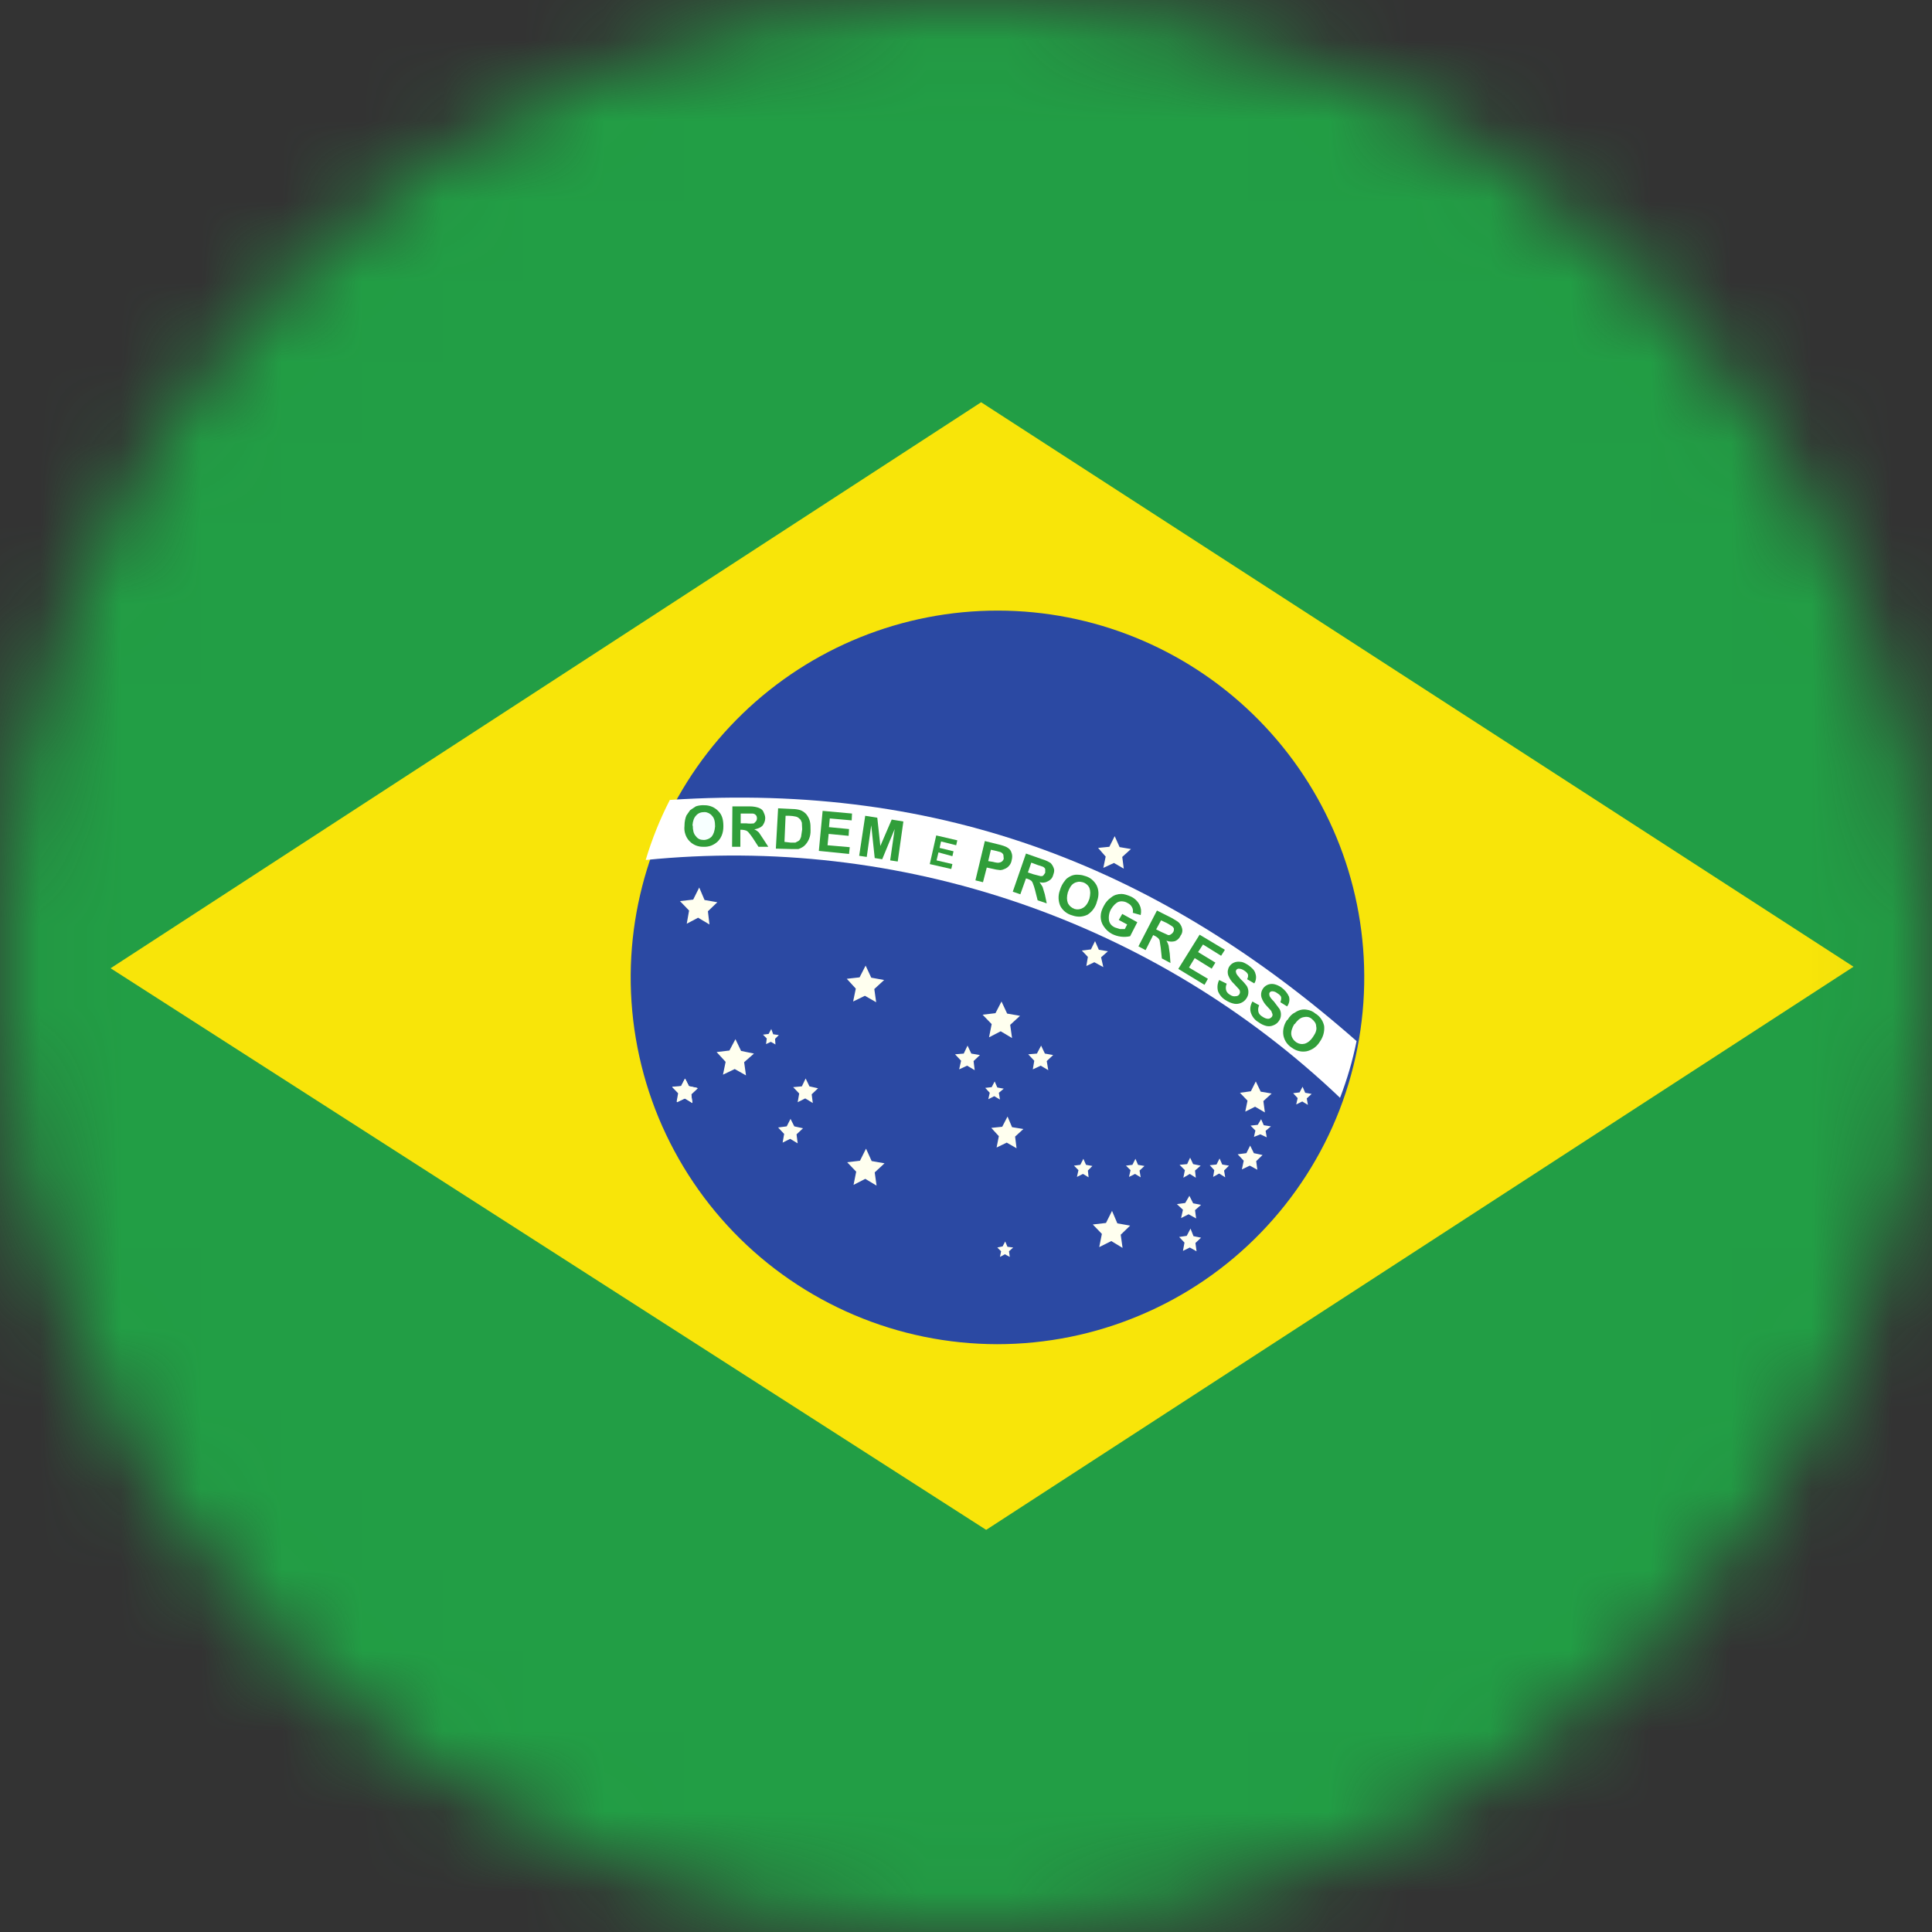
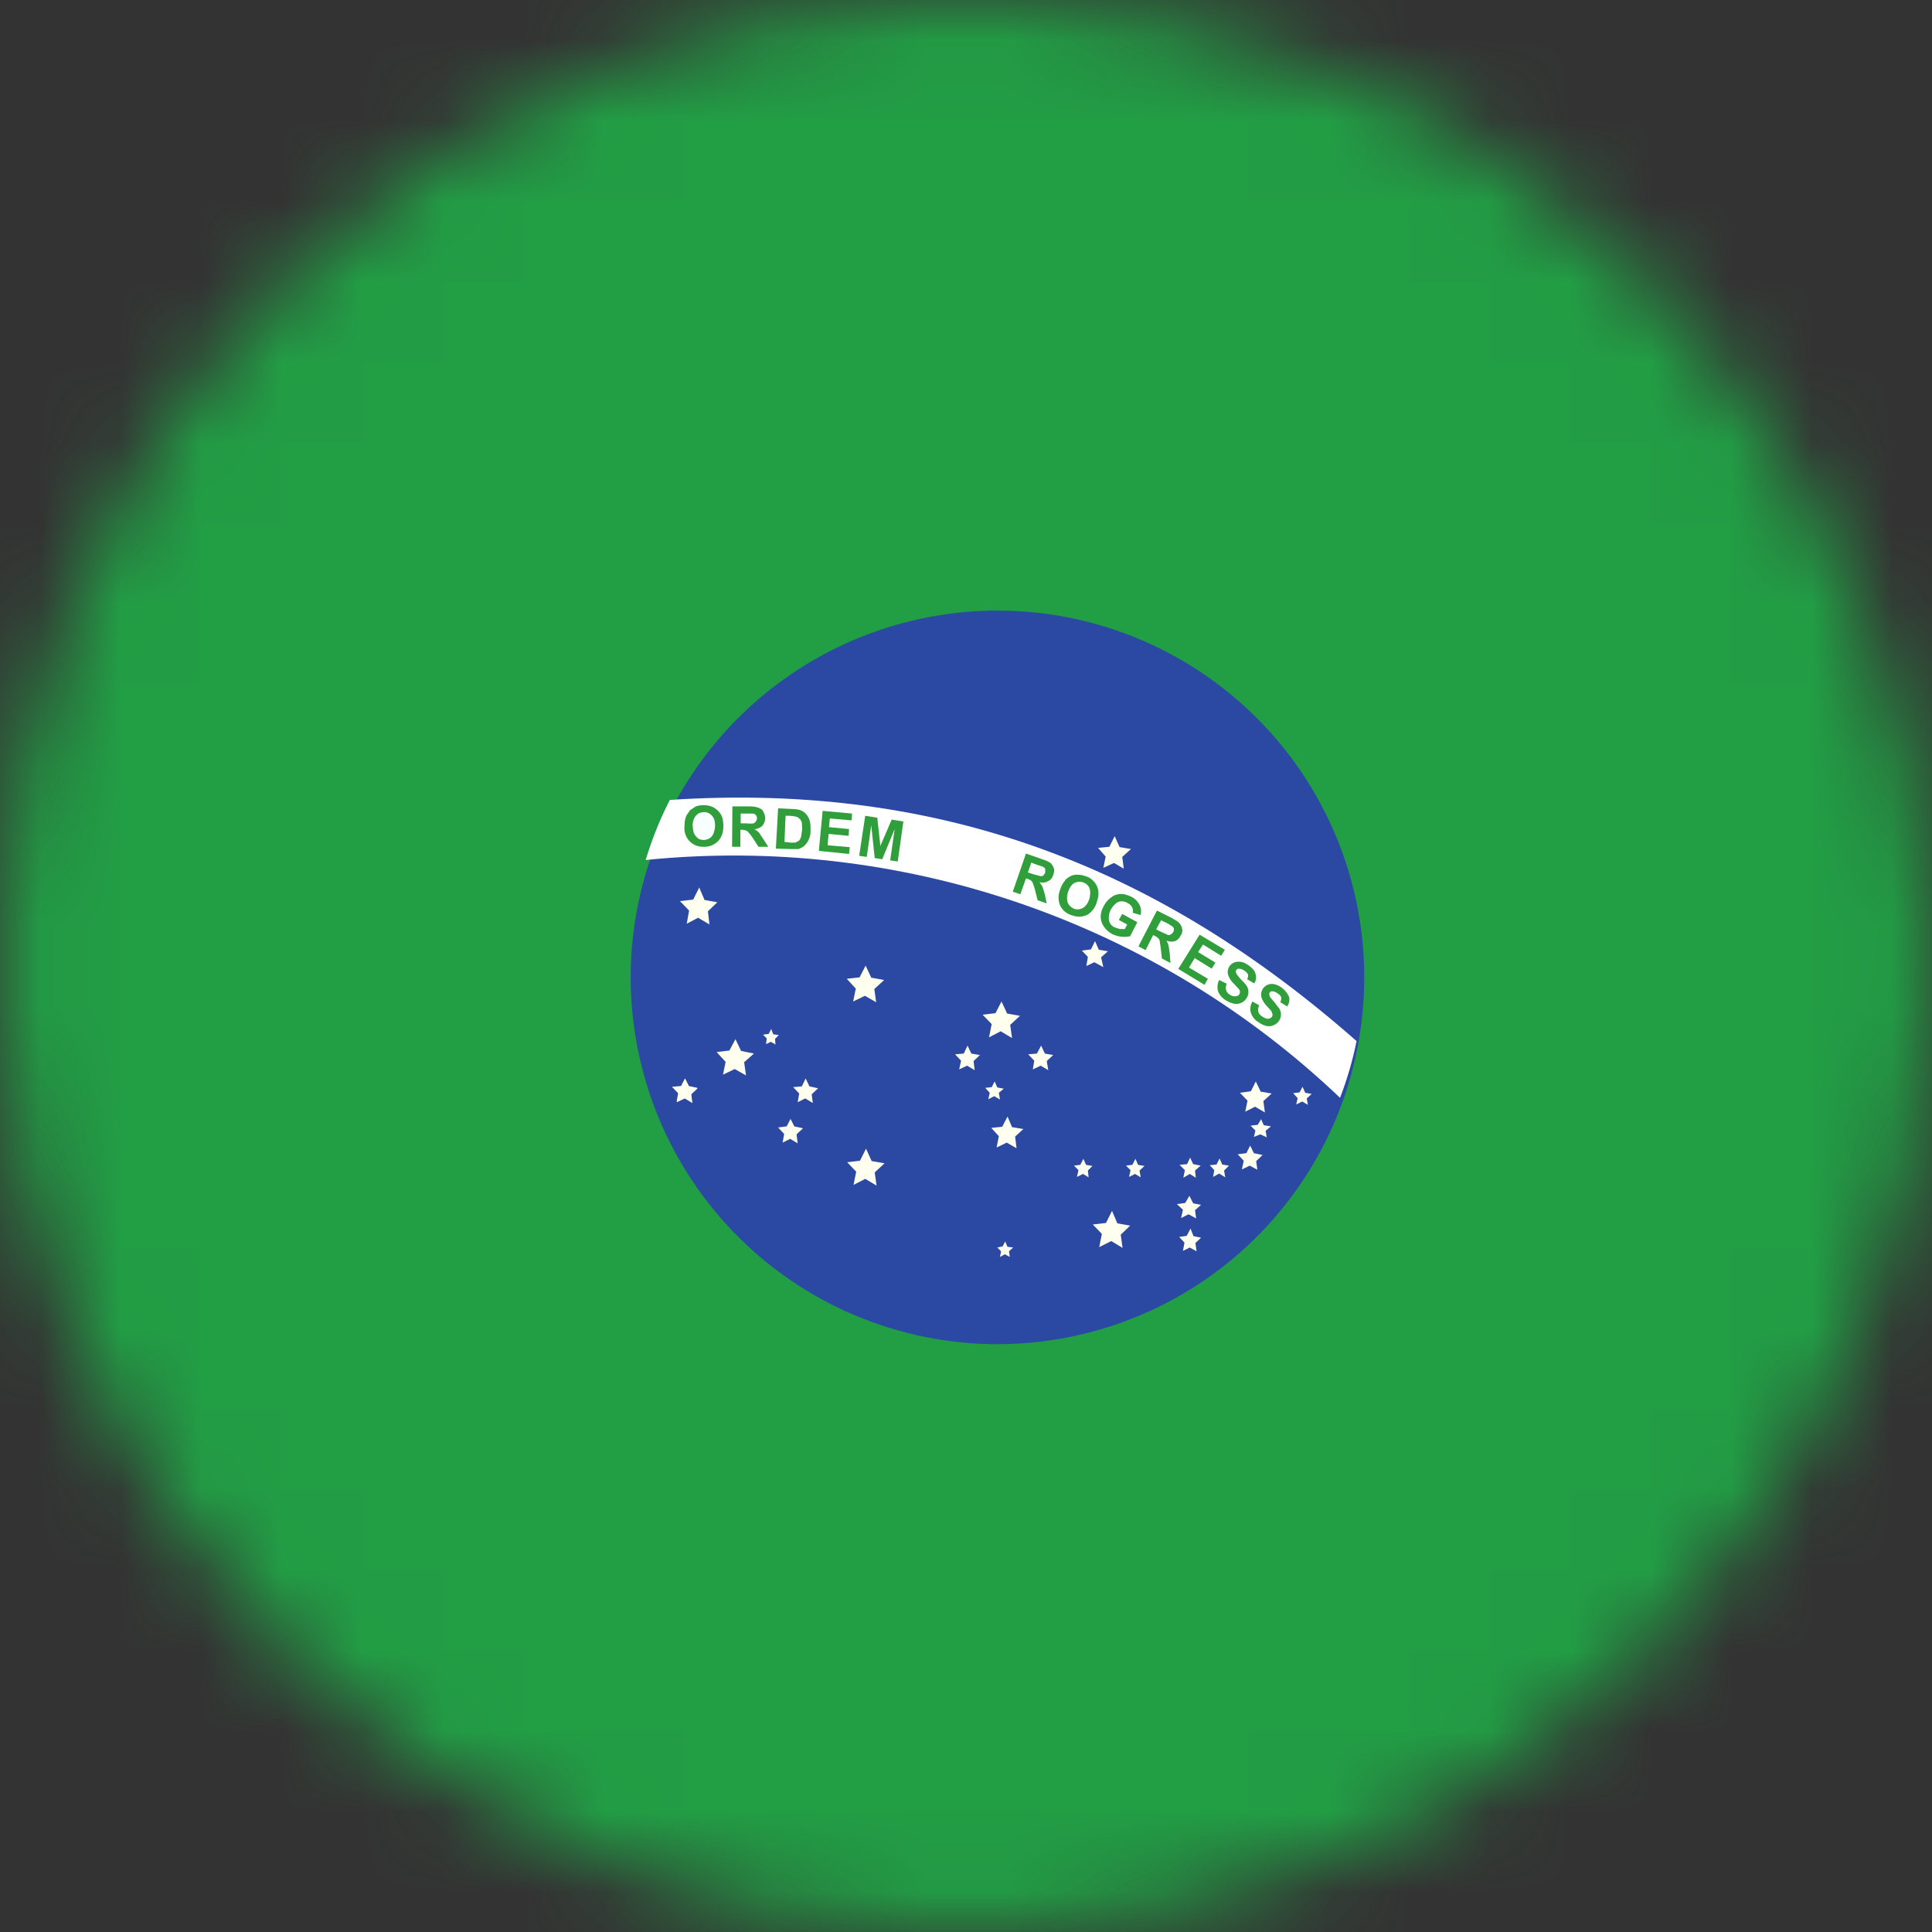
<svg xmlns="http://www.w3.org/2000/svg" width="24" height="24" viewBox="0 0 24 24" fill="none">
  <rect x="0" y="0" width="24" height="24" fill="#333333" stroke="none" />
  <mask id="mask0_3334_121204" style="mask-type:alpha" maskUnits="userSpaceOnUse" x="0" y="0" width="24" height="24">
    <circle cx="12" cy="12" r="12" fill="#F0F0F0" />
  </mask>
  <g mask="url(#mask0_3334_121204)">
    <path fill-rule="evenodd" clip-rule="evenodd" d="M0 0H24V24H0V0Z" fill="#229E45" />
-     <path fill-rule="evenodd" clip-rule="evenodd" d="M12.253 19.003L23.025 12.009L12.188 4.997L1.374 12.028L12.248 19.003H12.253Z" fill="#F8E509" />
    <path fill-rule="evenodd" clip-rule="evenodd" d="M16.945 12C16.964 12.61 16.86 13.218 16.64 13.788C16.419 14.357 16.086 14.876 15.661 15.314C15.236 15.753 14.727 16.101 14.164 16.338C13.602 16.576 12.997 16.698 12.386 16.698C11.776 16.697 11.172 16.574 10.61 16.335C10.048 16.096 9.539 15.747 9.115 15.308C8.691 14.869 8.359 14.349 8.139 13.779C7.92 13.209 7.817 12.601 7.837 11.991C7.877 10.808 8.374 9.687 9.225 8.865C10.076 8.043 11.213 7.584 12.396 7.585C13.579 7.586 14.715 8.048 15.564 8.872C16.413 9.696 16.909 10.817 16.945 12Z" fill="#2B49A3" />
    <path fill-rule="evenodd" clip-rule="evenodd" d="M10.889 14.728L10.749 14.644L10.603 14.719L10.636 14.555L10.524 14.438L10.683 14.419L10.758 14.269L10.828 14.423L10.988 14.451L10.866 14.564L10.889 14.728ZM13.945 15.502L13.805 15.417L13.655 15.492L13.688 15.328L13.575 15.211L13.739 15.192L13.814 15.042L13.88 15.197L14.039 15.225L13.922 15.338L13.945 15.502ZM12.628 14.264L12.506 14.194L12.38 14.255L12.408 14.114L12.314 14.011L12.45 13.997L12.516 13.87L12.572 14.002L12.713 14.025L12.61 14.119L12.628 14.264ZM15.713 13.819L15.591 13.748L15.469 13.809L15.497 13.673L15.403 13.575L15.539 13.556L15.6 13.434L15.661 13.561L15.797 13.584L15.694 13.678L15.713 13.819ZM12.572 12.895L12.431 12.811L12.286 12.886L12.319 12.722L12.206 12.605L12.366 12.586L12.441 12.441L12.511 12.591L12.671 12.619L12.549 12.731L12.572 12.895ZM8.813 11.484L8.672 11.4L8.531 11.475L8.56 11.311L8.447 11.194L8.611 11.175L8.686 11.025L8.752 11.18L8.911 11.208L8.794 11.32L8.813 11.484ZM9.267 13.359L9.127 13.28L8.981 13.35L9.014 13.191L8.902 13.069L9.061 13.05L9.136 12.909L9.206 13.055L9.366 13.088L9.244 13.195L9.267 13.359ZM13.96 10.791L13.838 10.72L13.706 10.781L13.735 10.641L13.641 10.533L13.781 10.519L13.847 10.387L13.908 10.523L14.049 10.547L13.941 10.645L13.96 10.791ZM13.706 12.014L13.594 11.953L13.495 12L13.514 11.887L13.439 11.808L13.552 11.794L13.603 11.691L13.65 11.798L13.763 11.817L13.678 11.892L13.706 12.014ZM8.597 13.697L8.503 13.641L8.405 13.688L8.424 13.58L8.349 13.5L8.461 13.491L8.508 13.397L8.555 13.491L8.663 13.514L8.583 13.589L8.597 13.697ZM15.736 14.128L15.656 14.091L15.577 14.123L15.595 14.044L15.535 13.983L15.624 13.973L15.666 13.903L15.699 13.978L15.788 13.992L15.722 14.048" fill="#FFFFEF" />
-     <path fill-rule="evenodd" clip-rule="evenodd" d="M8.601 13.702L8.508 13.645L8.409 13.692L8.433 13.584L8.353 13.505L8.461 13.495L8.512 13.402L8.559 13.495L8.667 13.519L8.587 13.594" fill="#FFFFEF" />
    <path fill-rule="evenodd" clip-rule="evenodd" d="M8.601 13.702L8.508 13.645L8.409 13.692L8.433 13.584L8.353 13.505L8.461 13.495L8.512 13.402L8.559 13.495L8.667 13.519L8.587 13.594L8.601 13.702ZM10.097 13.702L10.003 13.645L9.909 13.692L9.928 13.584L9.853 13.505L9.961 13.495L10.008 13.397L10.055 13.495L10.162 13.519L10.083 13.594L10.097 13.702ZM9.909 14.203L9.816 14.147L9.722 14.194L9.741 14.086L9.666 14.006L9.773 13.992L9.82 13.899L9.867 13.992L9.975 14.016L9.895 14.091L9.909 14.203ZM13.022 13.294L12.928 13.238L12.83 13.284L12.848 13.177L12.773 13.097L12.881 13.088L12.933 12.989L12.98 13.088L13.083 13.106L13.003 13.181L13.022 13.294ZM12.108 13.294L12.014 13.238L11.915 13.284L11.939 13.177L11.864 13.097L11.972 13.088L12.019 12.989L12.066 13.088L12.173 13.106L12.094 13.181L12.108 13.294ZM9.633 12.975L9.576 12.942L9.516 12.97L9.525 12.9L9.478 12.853L9.548 12.844L9.581 12.783L9.605 12.848L9.675 12.858L9.628 12.905L9.633 12.975ZM15.619 14.531L15.525 14.48L15.427 14.527L15.45 14.419L15.375 14.339L15.483 14.325L15.53 14.231L15.576 14.325L15.684 14.348L15.605 14.424L15.619 14.531ZM14.855 14.63L14.78 14.583L14.7 14.63L14.719 14.536L14.653 14.47L14.747 14.461L14.784 14.381L14.822 14.461L14.915 14.48L14.845 14.541L14.855 14.63ZM15.22 14.625L15.145 14.578L15.07 14.62L15.084 14.536L15.028 14.475L15.112 14.466L15.15 14.391L15.183 14.466L15.267 14.48L15.206 14.541L15.22 14.625ZM16.247 13.725L16.177 13.683L16.102 13.72L16.12 13.641L16.064 13.58L16.144 13.57L16.181 13.5L16.214 13.575L16.294 13.589L16.233 13.645L16.247 13.725ZM14.859 15.136L14.765 15.084L14.672 15.131L14.695 15.028L14.62 14.958L14.723 14.944L14.775 14.855L14.822 14.948L14.92 14.967L14.845 15.033L14.859 15.136ZM14.864 15.544L14.78 15.497L14.695 15.539L14.714 15.436L14.648 15.366L14.742 15.352L14.789 15.262L14.826 15.356L14.92 15.375L14.85 15.441L14.864 15.544ZM14.17 14.625L14.1 14.583L14.025 14.62L14.044 14.536L13.987 14.48L14.067 14.47L14.105 14.395L14.137 14.47L14.217 14.484L14.156 14.541L14.17 14.625ZM13.523 14.625L13.453 14.583L13.378 14.62L13.397 14.536L13.341 14.48L13.42 14.47L13.458 14.395L13.491 14.47L13.57 14.484L13.514 14.541L13.523 14.625ZM12.422 13.659L12.351 13.617L12.277 13.655L12.295 13.575L12.239 13.514L12.319 13.505L12.356 13.434L12.389 13.509L12.469 13.524L12.408 13.575L12.422 13.659ZM12.544 15.614L12.483 15.581L12.422 15.614L12.436 15.544L12.389 15.497L12.455 15.483L12.487 15.422L12.515 15.488L12.586 15.497L12.534 15.544L12.544 15.614ZM10.884 12.45L10.744 12.37L10.598 12.441L10.631 12.281L10.519 12.159L10.678 12.141L10.753 11.995L10.823 12.145L10.983 12.174L10.861 12.286" fill="#FFFFEF" />
    <path fill-rule="evenodd" clip-rule="evenodd" d="M16.645 13.641C16.734 13.411 16.803 13.174 16.852 12.933C14.433 10.805 11.733 9.712 8.321 9.937C8.198 10.176 8.098 10.426 8.021 10.683C9.586 10.525 11.167 10.707 12.656 11.216C14.145 11.726 15.505 12.551 16.645 13.636V13.641Z" fill="white" />
    <path d="M15.558 12.441L15.642 12.488C15.629 12.514 15.626 12.544 15.633 12.572C15.637 12.591 15.656 12.614 15.68 12.628C15.708 12.647 15.731 12.656 15.755 12.656C15.773 12.656 15.792 12.642 15.802 12.628C15.806 12.619 15.811 12.609 15.806 12.595L15.792 12.558L15.736 12.497C15.706 12.466 15.684 12.43 15.67 12.389C15.662 12.359 15.665 12.326 15.679 12.298C15.693 12.269 15.716 12.247 15.745 12.234C15.77 12.223 15.798 12.22 15.825 12.225C15.859 12.232 15.891 12.247 15.919 12.267C15.959 12.296 15.992 12.335 16.012 12.38C16.018 12.4 16.019 12.422 16.015 12.443C16.011 12.464 16.002 12.484 15.989 12.502L15.905 12.45C15.914 12.427 15.919 12.403 15.914 12.384C15.909 12.37 15.891 12.352 15.867 12.338C15.844 12.319 15.82 12.314 15.802 12.314C15.796 12.314 15.791 12.316 15.786 12.318C15.781 12.32 15.777 12.324 15.773 12.328C15.77 12.333 15.768 12.338 15.767 12.344C15.767 12.35 15.767 12.355 15.769 12.361C15.769 12.38 15.792 12.408 15.825 12.441L15.895 12.534C15.908 12.558 15.914 12.584 15.912 12.611C15.911 12.637 15.902 12.663 15.886 12.684C15.87 12.708 15.847 12.726 15.82 12.736C15.792 12.749 15.761 12.752 15.731 12.745C15.696 12.736 15.662 12.72 15.633 12.698C15.588 12.672 15.555 12.63 15.539 12.581C15.525 12.539 15.53 12.492 15.558 12.441V12.441ZM15.145 12.174L15.239 12.22C15.228 12.244 15.225 12.27 15.23 12.295C15.234 12.319 15.253 12.342 15.277 12.356C15.305 12.375 15.328 12.38 15.352 12.375C15.37 12.375 15.389 12.366 15.398 12.347C15.403 12.338 15.405 12.328 15.403 12.319C15.403 12.305 15.398 12.295 15.384 12.281L15.328 12.22C15.297 12.192 15.273 12.156 15.258 12.117C15.252 12.099 15.25 12.079 15.252 12.059C15.255 12.04 15.261 12.021 15.272 12.005C15.286 11.984 15.305 11.968 15.328 11.958C15.353 11.947 15.381 11.944 15.408 11.948C15.436 11.948 15.464 11.963 15.502 11.986C15.548 12.019 15.586 12.052 15.595 12.094C15.602 12.114 15.605 12.135 15.602 12.156C15.6 12.178 15.593 12.198 15.581 12.216L15.492 12.164C15.506 12.141 15.506 12.117 15.502 12.103C15.492 12.084 15.478 12.07 15.455 12.056C15.435 12.041 15.41 12.033 15.384 12.033C15.379 12.034 15.373 12.036 15.368 12.039C15.363 12.042 15.359 12.046 15.356 12.052C15.354 12.057 15.352 12.062 15.352 12.068C15.352 12.074 15.354 12.079 15.356 12.084C15.356 12.098 15.38 12.127 15.412 12.164C15.45 12.197 15.473 12.23 15.488 12.248C15.502 12.272 15.509 12.299 15.508 12.326C15.508 12.354 15.499 12.381 15.483 12.403C15.467 12.428 15.444 12.447 15.418 12.458C15.391 12.47 15.361 12.474 15.333 12.469C15.296 12.462 15.261 12.447 15.23 12.427C15.185 12.402 15.15 12.362 15.131 12.314C15.118 12.267 15.123 12.217 15.145 12.174ZM14.639 12.033L14.902 11.611L15.216 11.799L15.169 11.873L14.944 11.733L14.883 11.827L15.098 11.958L15.052 12.033L14.841 11.902L14.77 12.019L15.005 12.159L14.963 12.234L14.639 12.037V12.033ZM13.898 11.428L13.941 11.353L14.128 11.456L14.039 11.63C13.963 11.647 13.884 11.637 13.814 11.602C13.772 11.58 13.737 11.547 13.711 11.508C13.686 11.472 13.673 11.43 13.673 11.386C13.673 11.339 13.688 11.297 13.711 11.255C13.733 11.211 13.765 11.174 13.805 11.147C13.838 11.119 13.884 11.105 13.931 11.105C13.964 11.105 14.006 11.119 14.048 11.137C14.095 11.159 14.133 11.195 14.156 11.241C14.175 11.278 14.18 11.32 14.17 11.367L14.072 11.339C14.077 11.315 14.074 11.29 14.062 11.269C14.05 11.246 14.03 11.228 14.006 11.217C13.99 11.207 13.971 11.2 13.951 11.198C13.932 11.195 13.912 11.197 13.894 11.203C13.861 11.217 13.828 11.25 13.8 11.297C13.777 11.34 13.769 11.389 13.777 11.438C13.786 11.475 13.809 11.503 13.852 11.522L13.912 11.541H13.973L14.002 11.484L13.898 11.428V11.428ZM10.673 10.631L10.748 10.134L10.898 10.158L10.936 10.509L11.077 10.181L11.222 10.205L11.152 10.702L11.058 10.688L11.114 10.299L10.959 10.674L10.866 10.659L10.823 10.252L10.767 10.645L10.673 10.631V10.631ZM10.172 10.57L10.219 10.073L10.584 10.106L10.58 10.191L10.308 10.167L10.298 10.275L10.547 10.299L10.542 10.383L10.294 10.359L10.28 10.5L10.556 10.524L10.547 10.608L10.172 10.57V10.57Z" fill="#309E3A" />
    <path d="M8.503 10.256C8.503 10.209 8.513 10.162 8.527 10.13L8.573 10.064L8.644 10.017C8.678 10.005 8.715 10.001 8.752 10.003C8.784 10.003 8.816 10.009 8.846 10.022C8.876 10.035 8.903 10.054 8.925 10.078C8.972 10.125 8.986 10.186 8.986 10.266C8.986 10.35 8.958 10.411 8.916 10.453C8.892 10.476 8.864 10.493 8.834 10.505C8.803 10.516 8.77 10.521 8.738 10.519C8.705 10.52 8.673 10.514 8.643 10.502C8.614 10.49 8.587 10.472 8.564 10.448C8.541 10.424 8.523 10.394 8.513 10.361C8.502 10.329 8.499 10.295 8.503 10.261V10.256Z" fill="#309E3A" />
    <path d="M8.606 10.256C8.606 10.312 8.616 10.359 8.644 10.387C8.667 10.42 8.7 10.434 8.738 10.434C8.757 10.435 8.776 10.431 8.793 10.424C8.811 10.417 8.827 10.406 8.841 10.392C8.864 10.364 8.878 10.322 8.883 10.266C8.883 10.205 8.873 10.162 8.845 10.134C8.834 10.12 8.82 10.109 8.804 10.101C8.787 10.093 8.77 10.088 8.752 10.088C8.705 10.088 8.672 10.102 8.648 10.13C8.62 10.158 8.606 10.2 8.602 10.256H8.606Z" fill="#F7FFFF" />
    <path d="M9.094 10.519L9.098 10.017H9.309C9.366 10.017 9.403 10.027 9.427 10.036C9.45 10.045 9.473 10.059 9.483 10.083C9.492 10.106 9.506 10.13 9.506 10.162C9.506 10.2 9.492 10.228 9.473 10.256C9.45 10.28 9.417 10.294 9.37 10.303C9.394 10.312 9.412 10.327 9.427 10.341L9.483 10.425L9.544 10.519H9.422L9.352 10.411C9.334 10.385 9.316 10.36 9.295 10.336C9.287 10.328 9.278 10.321 9.267 10.317C9.252 10.312 9.236 10.309 9.22 10.308H9.197V10.519H9.094V10.519Z" fill="#309E3A" />
    <path d="M9.197 10.228H9.272C9.303 10.232 9.334 10.232 9.366 10.228L9.389 10.205C9.398 10.195 9.403 10.181 9.403 10.167C9.403 10.148 9.398 10.134 9.389 10.125C9.379 10.114 9.366 10.108 9.351 10.106H9.201V10.228H9.197Z" fill="white" />
    <path d="M9.666 10.041L9.849 10.05C9.88 10.05 9.912 10.055 9.942 10.064C9.969 10.074 9.993 10.09 10.013 10.111C10.035 10.137 10.051 10.167 10.06 10.2C10.069 10.233 10.069 10.27 10.069 10.317C10.07 10.353 10.064 10.389 10.05 10.422C10.036 10.455 10.016 10.485 9.989 10.509C9.971 10.524 9.947 10.537 9.919 10.547H9.825L9.638 10.542L9.666 10.041V10.041Z" fill="#309E3A" />
    <path d="M9.759 10.13L9.745 10.458L9.82 10.467H9.881L9.923 10.444C9.937 10.434 9.942 10.42 9.951 10.397L9.965 10.303L9.961 10.219C9.951 10.195 9.947 10.181 9.933 10.172C9.92 10.158 9.904 10.148 9.886 10.144C9.86 10.138 9.833 10.135 9.806 10.134H9.759V10.13Z" fill="white" />
-     <path d="M12.117 10.936L12.234 10.448L12.389 10.486C12.45 10.5 12.488 10.514 12.506 10.524C12.53 10.537 12.553 10.556 12.562 10.584C12.577 10.617 12.577 10.65 12.567 10.688C12.563 10.712 12.553 10.734 12.537 10.753C12.521 10.772 12.501 10.787 12.478 10.795C12.462 10.803 12.444 10.808 12.427 10.809C12.392 10.806 12.357 10.8 12.323 10.791L12.258 10.777L12.211 10.959L12.117 10.936V10.936Z" fill="#309E3A" />
    <path d="M12.309 10.556L12.276 10.697L12.333 10.706C12.37 10.716 12.398 10.72 12.412 10.716C12.425 10.714 12.438 10.709 12.448 10.701C12.458 10.692 12.465 10.681 12.469 10.669L12.464 10.617C12.456 10.602 12.443 10.59 12.426 10.584L12.356 10.566L12.309 10.556V10.556Z" fill="white" />
    <path d="M12.581 11.077L12.745 10.603L12.947 10.674C12.983 10.684 13.018 10.7 13.05 10.72C13.069 10.739 13.083 10.762 13.092 10.791C13.101 10.819 13.092 10.842 13.083 10.87C13.073 10.908 13.05 10.931 13.022 10.945C13.005 10.955 12.988 10.961 12.969 10.963C12.951 10.966 12.932 10.964 12.914 10.959L12.951 11.016L12.979 11.109L13.003 11.222L12.89 11.184L12.858 11.058C12.85 11.027 12.841 10.998 12.829 10.969C12.825 10.958 12.819 10.948 12.811 10.941C12.796 10.93 12.781 10.922 12.764 10.917L12.745 10.912L12.675 11.109L12.581 11.077V11.077Z" fill="#309E3A" />
    <path d="M12.769 10.838L12.839 10.861L12.928 10.884C12.942 10.884 12.951 10.884 12.961 10.875L12.984 10.842V10.795C12.978 10.783 12.968 10.773 12.956 10.767L12.886 10.744L12.811 10.716L12.769 10.838V10.838Z" fill="white" />
    <path d="M13.167 11.058C13.179 11.015 13.2 10.975 13.228 10.941C13.242 10.917 13.266 10.903 13.289 10.889C13.312 10.876 13.338 10.868 13.364 10.866C13.397 10.866 13.434 10.866 13.472 10.88C13.504 10.888 13.534 10.902 13.559 10.922C13.585 10.943 13.606 10.968 13.622 10.997C13.65 11.053 13.655 11.123 13.627 11.198C13.619 11.232 13.604 11.264 13.584 11.292C13.564 11.32 13.539 11.344 13.509 11.363C13.48 11.377 13.449 11.385 13.417 11.387C13.384 11.388 13.352 11.383 13.322 11.372C13.29 11.364 13.26 11.349 13.234 11.329C13.209 11.309 13.187 11.284 13.172 11.255C13.144 11.192 13.143 11.121 13.167 11.058V11.058Z" fill="#309E3A" />
    <path d="M13.265 11.086C13.251 11.137 13.251 11.18 13.265 11.217C13.284 11.255 13.312 11.278 13.35 11.292C13.387 11.302 13.42 11.297 13.453 11.278C13.486 11.259 13.514 11.222 13.533 11.166C13.547 11.109 13.547 11.067 13.533 11.03C13.525 11.012 13.513 10.997 13.498 10.985C13.484 10.973 13.467 10.964 13.448 10.959C13.43 10.954 13.411 10.952 13.393 10.954C13.374 10.957 13.356 10.963 13.34 10.973C13.308 10.992 13.284 11.03 13.265 11.086V11.086Z" fill="white" />
    <path d="M14.142 11.756L14.372 11.311L14.559 11.405C14.606 11.433 14.639 11.451 14.653 11.47C14.672 11.494 14.681 11.517 14.686 11.541C14.691 11.564 14.686 11.597 14.667 11.62C14.653 11.653 14.63 11.677 14.597 11.691C14.564 11.7 14.531 11.7 14.489 11.686C14.503 11.705 14.512 11.728 14.517 11.747L14.531 11.845L14.54 11.963L14.433 11.906L14.419 11.775L14.405 11.681C14.401 11.671 14.394 11.661 14.386 11.653C14.373 11.642 14.359 11.632 14.344 11.625L14.325 11.616L14.231 11.803L14.142 11.756V11.756Z" fill="#309E3A" />
    <path d="M14.362 11.545L14.428 11.578L14.512 11.616C14.526 11.616 14.536 11.616 14.545 11.606C14.558 11.6 14.568 11.589 14.575 11.577C14.582 11.564 14.584 11.55 14.583 11.536C14.578 11.522 14.568 11.51 14.555 11.503C14.535 11.49 14.514 11.477 14.494 11.466L14.423 11.433L14.362 11.545V11.545Z" fill="white" />
-     <path d="M15.994 12.67C16.022 12.623 16.05 12.595 16.088 12.577C16.111 12.561 16.136 12.55 16.163 12.544C16.188 12.539 16.213 12.539 16.238 12.544C16.271 12.549 16.308 12.562 16.341 12.591C16.369 12.608 16.393 12.63 16.411 12.657C16.43 12.683 16.442 12.713 16.449 12.745C16.456 12.813 16.437 12.882 16.397 12.938C16.379 12.968 16.356 12.994 16.328 13.015C16.299 13.036 16.267 13.051 16.233 13.059C16.201 13.065 16.169 13.065 16.137 13.057C16.106 13.05 16.076 13.036 16.05 13.017C16.023 13 15.999 12.978 15.98 12.951C15.962 12.925 15.949 12.894 15.943 12.863C15.937 12.829 15.939 12.795 15.947 12.762C15.955 12.729 15.969 12.698 15.989 12.67H15.994Z" fill="#309E3A" />
    <path d="M16.078 12.722C16.05 12.769 16.036 12.816 16.041 12.853C16.044 12.872 16.051 12.89 16.062 12.906C16.072 12.922 16.086 12.936 16.102 12.947C16.117 12.957 16.134 12.964 16.151 12.967C16.169 12.971 16.188 12.97 16.205 12.966C16.242 12.956 16.28 12.928 16.313 12.877C16.346 12.83 16.36 12.787 16.35 12.75C16.35 12.712 16.327 12.684 16.294 12.656C16.261 12.628 16.224 12.628 16.186 12.637C16.149 12.647 16.116 12.675 16.083 12.722H16.078Z" fill="white" />
-     <path d="M11.55 10.734L11.63 10.378L11.892 10.439L11.878 10.5L11.69 10.453L11.672 10.533L11.845 10.575L11.831 10.636L11.658 10.589L11.634 10.688L11.831 10.734L11.817 10.795L11.55 10.734V10.734Z" fill="#309E3A" />
  </g>
</svg>